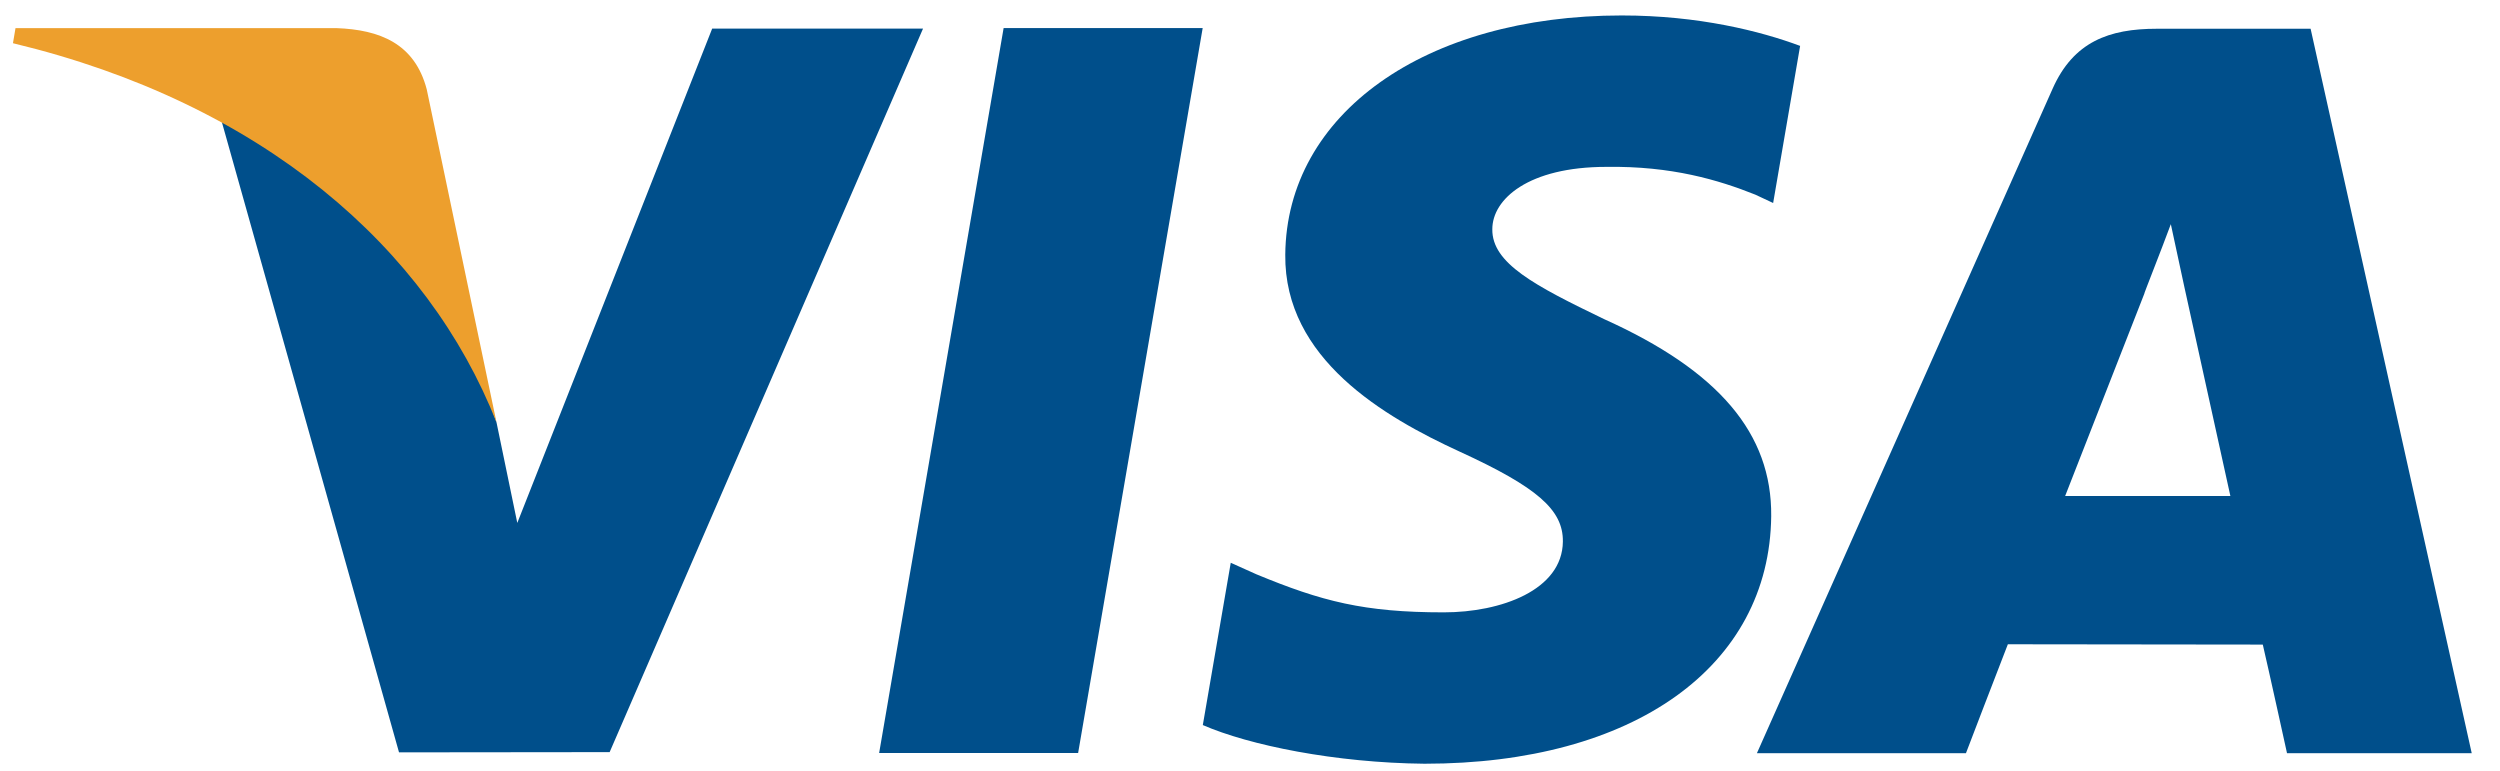
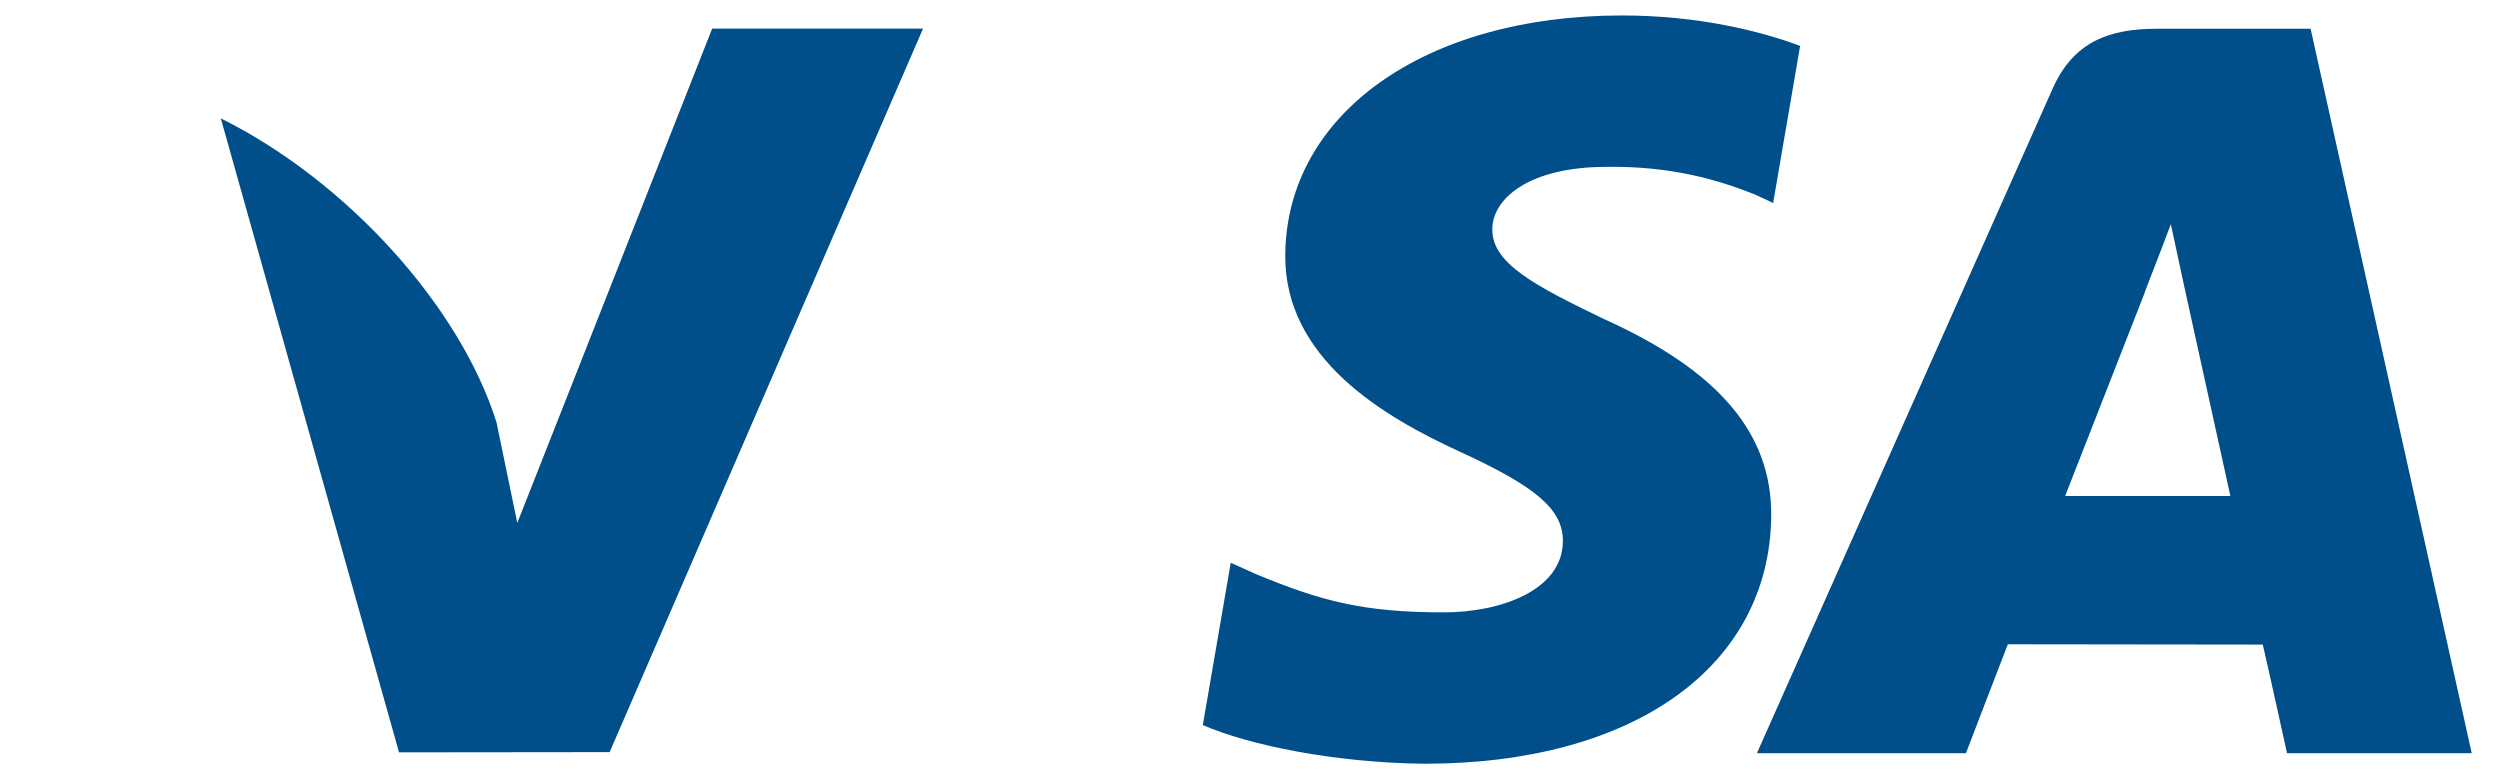
<svg xmlns="http://www.w3.org/2000/svg" width="120px" height="37px" viewBox="0 0 120 37" version="1.1">
  <title>Visa</title>
  <g id="Page-1" stroke="none" stroke-width="1" fill="none" fill-rule="evenodd">
    <g id="1372" transform="translate(-1393, -8203)">
      <g id="Visa" transform="translate(1393.537, 8203.703)">
-         <polyline id="Fill-2" fill="#004F8B" points="41.662 35.44 47.637 0.643 57.192 0.643 51.213 35.44 41.662 35.44" />
        <path d="M85.869,1.5 C83.976,0.795 81.01,0.039 77.305,0.039 C67.864,0.039 61.213,4.758 61.156,11.522 C61.103,16.522 65.905,19.311 69.529,20.976 C73.248,22.681 74.499,23.769 74.481,25.292 C74.457,27.624 71.511,28.69 68.764,28.69 C64.94,28.69 62.908,28.163 59.77,26.863 L58.539,26.31 L57.198,34.1 C59.43,35.071 63.557,35.913 67.841,35.956 C77.886,35.956 84.406,31.291 84.481,24.068 C84.517,20.11 81.971,17.097 76.459,14.614 C73.118,13.004 71.073,11.93 71.094,10.3 C71.094,8.853 72.826,7.307 76.567,7.307 C79.691,7.259 81.954,7.935 83.718,8.64 L84.574,9.041 L85.869,1.5" id="Fill-3" fill="#004F8B" />
        <path d="M110.372,0.677 L102.988,0.677 C100.701,0.677 98.989,1.296 97.985,3.562 L83.794,35.452 L93.828,35.452 C93.828,35.452 95.468,31.164 95.84,30.222 C96.936,30.222 106.683,30.237 108.077,30.237 C108.363,31.455 109.24,35.452 109.24,35.452 L118.106,35.452 L110.372,0.677 M98.59,23.105 C99.379,21.1 102.397,13.377 102.397,13.377 C102.34,13.47 103.181,11.363 103.663,10.057 L104.309,13.057 C104.309,13.057 106.139,21.363 106.521,23.105 L98.59,23.105" id="Fill-4" fill="#004F8B" />
        <path d="M33.648,0.669 L24.293,24.398 L23.296,19.575 C21.555,14.016 16.129,7.994 10.062,4.979 L18.616,35.41 L28.726,35.399 L43.769,0.669 L33.648,0.669" id="Fill-5" fill="#004F8B" />
-         <path d="M15.615,0.647 L0.207,0.647 L0.085,1.371 C12.072,4.251 20.004,11.212 23.296,19.575 L19.946,3.585 C19.367,1.381 17.69,0.724 15.615,0.647" id="Fill-6" fill="#ED9F2D" />
      </g>
    </g>
  </g>
</svg>